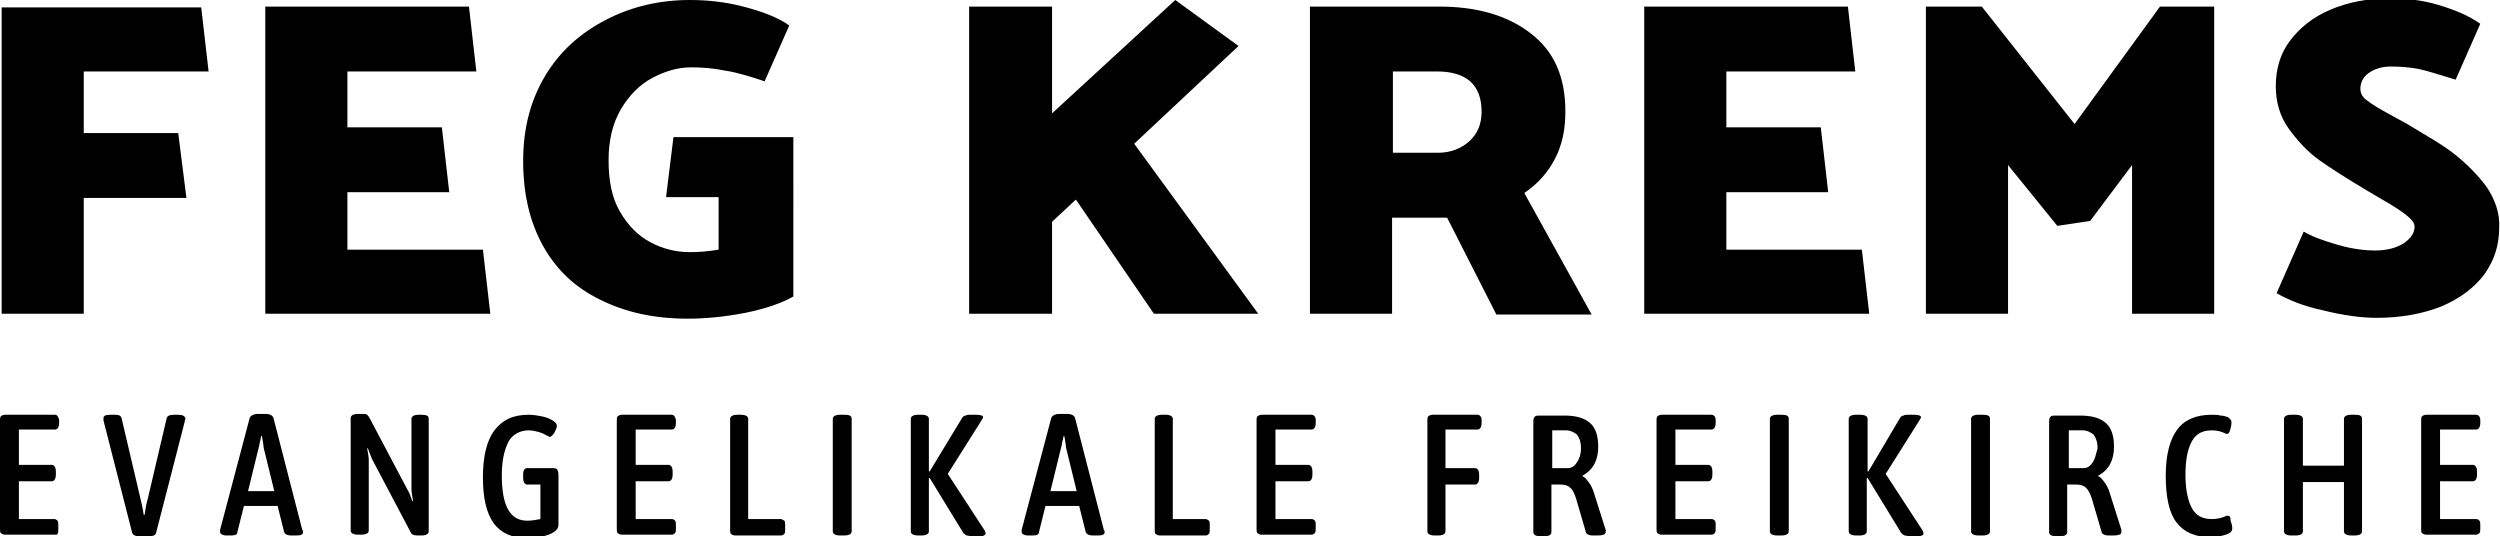
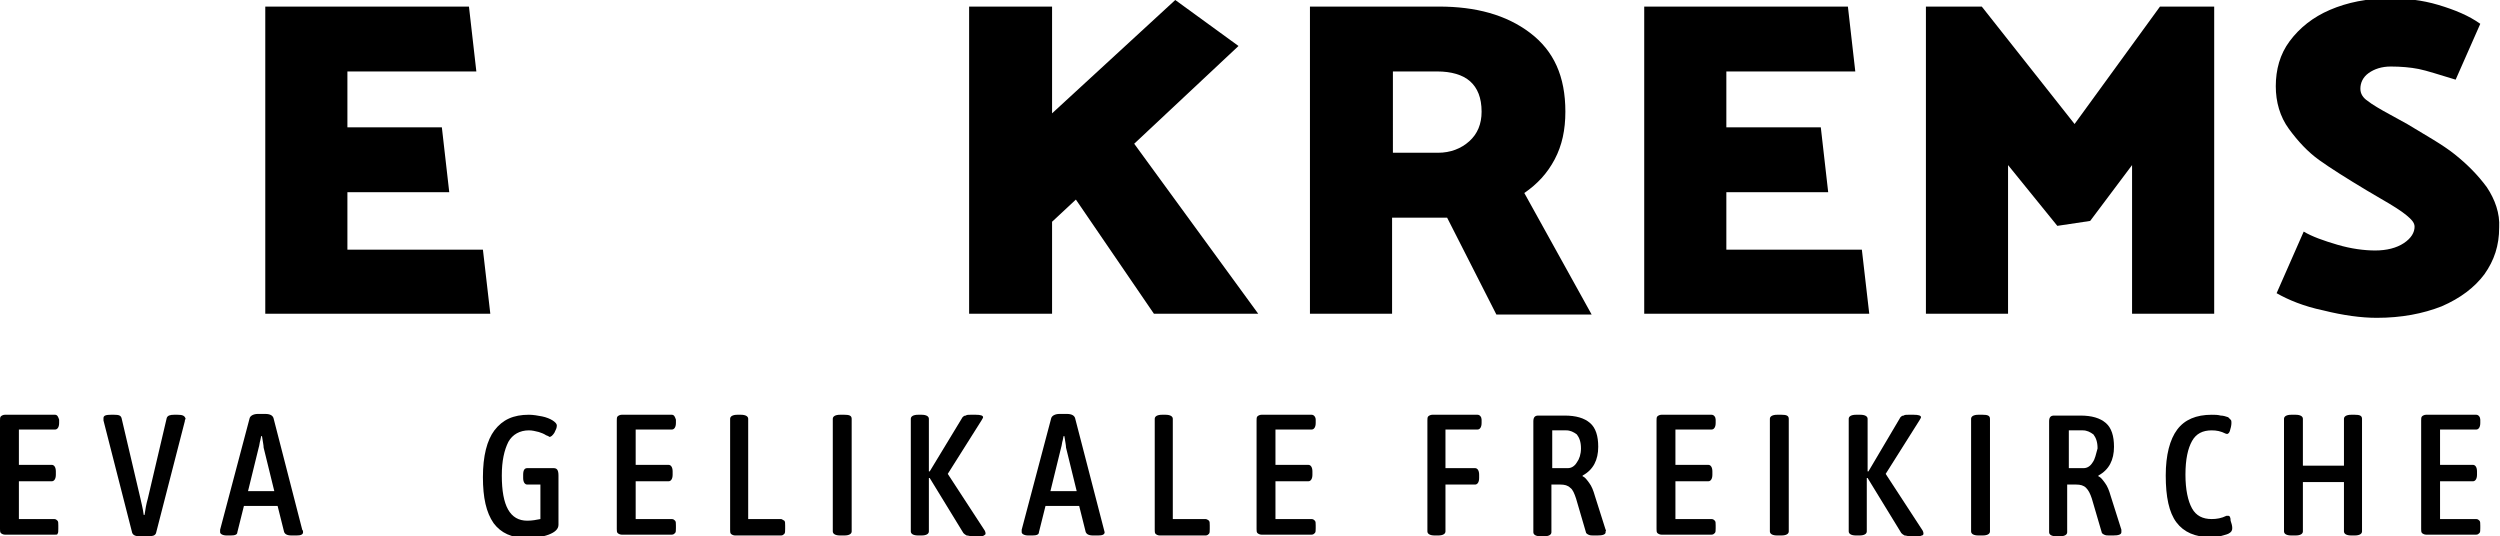
<svg xmlns="http://www.w3.org/2000/svg" version="1.1" x="0px" y="0px" width="304.4px" height="65.3px" viewBox="0 0 304.4 65.3" enable-background="new 0 0 304.4 65.3" xml:space="preserve">
  <g>
-     <polygon points="25.4,8.7 24.5,0.9 0.2,0.9 0.2,38.2 10.2,38.2 10.2,24.1 22.7,24.1 21.7,16.2 10.2,16.2 10.2,8.7  " />
    <polygon points="58.8,30.4 42.3,30.4 42.3,23.4 54.7,23.4 53.8,15.5 42.3,15.5 42.3,8.7 58,8.7 57.1,0.8 32.3,0.8 32.3,38.2     59.7,38.2  " />
-     <path d="M81.1,24h6.4v6.4c-1.2,0.2-2.4,0.3-3.5,0.3c-1.7,0-3.3-0.4-4.8-1.2c-1.5-0.8-2.7-2-3.7-3.7c-1-1.7-1.4-3.8-1.4-6.3    c0-2.4,0.5-4.5,1.5-6.2c1-1.7,2.3-3,3.8-3.8s3.1-1.3,4.7-1.3c1.4,0,2.8,0.1,4.2,0.4c1.4,0.2,3,0.7,4.8,1.3l3-6.8    c-1.4-1-3.3-1.7-5.6-2.3c-2.3-0.6-4.5-0.8-6.5-0.8c-3.7,0-7.1,0.8-10.2,2.4c-3.1,1.6-5.6,3.8-7.4,6.8s-2.7,6.4-2.7,10.4    c0,4,0.8,7.4,2.4,10.3c1.6,2.9,3.9,5.1,7,6.6c3,1.5,6.5,2.3,10.6,2.3c2.1,0,4.4-0.2,7-0.7c2.5-0.5,4.5-1.2,5.9-2V16.7H82L81.1,24z" />
    <polygon points="118,0.8 118,38.2 128.1,38.2 128.1,27 131,24.3 140.5,38.2 153.2,38.2 138.1,17.5 150.8,5.6 143.1,0 128.1,13.8     128.1,0.8  " />
    <path d="M185.6,23.5c1.6-1.1,2.8-2.4,3.7-4.1c0.9-1.7,1.3-3.6,1.3-5.8c0-4.3-1.4-7.4-4.3-9.6s-6.6-3.2-11.1-3.2h-15.7v37.4h10V26.5    h6.7l6,11.8h11.6L185.6,23.5z M178.9,17.2c-1,0.9-2.3,1.4-3.8,1.4h-5.5V8.7h5.4c1.7,0,3.1,0.4,4,1.2c0.9,0.8,1.4,2,1.4,3.7    C180.4,15.1,179.9,16.3,178.9,17.2z" />
    <polygon points="226.7,30.4 210.2,30.4 210.2,23.4 222.6,23.4 221.7,15.5 210.2,15.5 210.2,8.7 225.9,8.7 225,0.8 200.2,0.8     200.2,38.2 227.6,38.2  " />
    <polygon points="269.6,38.2 269.6,0.8 263,0.8 252.6,15.1 241.3,0.8 234.5,0.8 234.5,38.2 244.5,38.2 244.5,20.1 250.5,27.5     254.5,26.9 259.6,20.1 259.6,38.2  " />
    <path d="M302.8,22.8c-1.1-1.5-2.4-2.8-3.9-4s-3.5-2.3-5.8-3.7l-2-1.1c-1.3-0.7-2.3-1.3-2.8-1.7c-0.6-0.4-0.9-0.9-0.9-1.5    c0-0.7,0.3-1.4,1-1.9c0.7-0.5,1.6-0.8,2.7-0.8c1.2,0,2.4,0.1,3.4,0.3c1,0.2,2.5,0.7,4.5,1.3l3-6.8c-1.4-1-3.1-1.7-5.1-2.3    c-2-0.6-4-0.8-5.9-0.8c-2.8,0-5.2,0.5-7.3,1.4c-2.1,0.9-3.7,2.2-4.9,3.8c-1.2,1.6-1.7,3.5-1.7,5.5c0,1.9,0.5,3.7,1.6,5.2    c1.1,1.5,2.3,2.8,3.7,3.8s3.3,2.2,5.8,3.7l1.7,1c1.4,0.8,2.5,1.5,3.1,2s1,0.9,1,1.4c0,0.7-0.4,1.4-1.3,2c-0.9,0.6-2.1,0.9-3.5,0.9    c-1.3,0-2.9-0.2-4.6-0.7c-1.7-0.5-3.1-1-4.1-1.6l-3.3,7.5c1.4,0.8,3.3,1.6,5.7,2.1c2.4,0.6,4.6,0.9,6.5,0.9c3,0,5.6-0.5,7.9-1.4    c2.3-1,4-2.3,5.2-3.9c1.2-1.7,1.8-3.5,1.8-5.7C304.4,26,303.8,24.3,302.8,22.8z" />
    <path d="M6.7,50.5H0.6c-0.2,0-0.4,0.1-0.5,0.2S0,51,0,51.2v13.2c0,0.2,0,0.4,0.1,0.5s0.3,0.2,0.5,0.2h6.1C6.9,65.1,7,65.1,7,65    c0.1-0.1,0.1-0.3,0.1-0.6V64c0-0.3,0-0.5-0.1-0.6c-0.1-0.1-0.2-0.2-0.4-0.2H2.3v-4.6h4c0.3,0,0.5-0.3,0.5-0.8v-0.4    c0-0.5-0.2-0.8-0.5-0.8h-4v-4.3h4.4c0.3,0,0.5-0.3,0.5-0.8v-0.4C7.1,50.8,7,50.5,6.7,50.5z" />
    <path d="M21.6,50.5h-0.4c-0.5,0-0.8,0.1-0.9,0.4L18,60.7c-0.2,0.7-0.3,1.3-0.4,2h-0.1c-0.1-0.8-0.3-1.5-0.4-2l-2.3-9.8    c-0.1-0.3-0.3-0.4-0.9-0.4h-0.4c-0.6,0-0.9,0.1-0.9,0.4c0,0.1,0,0.1,0,0.2c0,0.1,0,0.1,0,0.1l3.5,13.7c0.1,0.2,0.3,0.4,0.9,0.4h1.1    c0.5,0,0.8-0.1,0.9-0.4l3.5-13.6c0-0.2,0.1-0.3,0.1-0.3C22.5,50.6,22.2,50.5,21.6,50.5z" />
    <path d="M33.3,50.9c-0.1-0.3-0.4-0.5-1-0.5h-0.9c-0.5,0-0.9,0.2-1,0.5l-3.6,13.6c0,0.2,0,0.3,0,0.3c0,0.2,0.3,0.4,0.8,0.4h0.5    c0.5,0,0.8-0.1,0.8-0.4l0.8-3.2h4.1l0.8,3.2c0.1,0.2,0.3,0.4,0.9,0.4h0.6c0.5,0,0.8-0.1,0.8-0.4c0-0.1,0-0.2-0.1-0.3L33.3,50.9z    M30.2,59.8l1.3-5.3c0.1-0.3,0.1-0.6,0.2-0.9l0.1-0.5h0.1c0.1,0.7,0.2,1.1,0.2,1.4l1.3,5.3H30.2z" />
-     <path d="M51.3,50.5H51c-0.6,0-0.9,0.2-0.9,0.5v8.5c0,0.5,0.1,0.9,0.2,1.5l-0.1,0c-0.2-0.6-0.4-1.1-0.6-1.4L45,50.9    c-0.1-0.2-0.2-0.3-0.3-0.4s-0.3-0.1-0.6-0.1h-0.5c-0.6,0-0.9,0.2-0.9,0.5v13.7c0,0.3,0.3,0.5,0.9,0.5H44c0.6,0,0.9-0.2,0.9-0.5V56    c0-0.4-0.1-0.9-0.2-1.4l0.1,0c0.2,0.6,0.4,1,0.5,1.3l4.7,8.9c0.1,0.3,0.4,0.4,0.9,0.4h0.4c0.6,0,0.9-0.2,0.9-0.5V51    C52.2,50.6,51.9,50.5,51.3,50.5z" />
    <path d="M67.4,57h-3.2c-0.3,0-0.5,0.2-0.5,0.8v0.4c0,0.5,0.2,0.8,0.5,0.8h1.6v4.2c-0.5,0.1-1,0.2-1.6,0.2c-2.1,0-3.1-1.8-3.1-5.5    c0-1.8,0.3-3.1,0.8-4.1c0.5-0.9,1.4-1.4,2.5-1.4c0.4,0,0.8,0.1,1.2,0.2c0.3,0.1,0.6,0.2,0.9,0.4c0.3,0.1,0.4,0.2,0.4,0.2    c0.2,0,0.4-0.2,0.6-0.5c0.2-0.4,0.3-0.6,0.3-0.9c0-0.2-0.2-0.4-0.5-0.6c-0.3-0.2-0.8-0.4-1.3-0.5c-0.5-0.1-1.1-0.2-1.6-0.2    c-1.9,0-3.2,0.6-4.2,1.9c-0.9,1.2-1.4,3.1-1.4,5.7c0,2.5,0.4,4.3,1.3,5.6c0.9,1.2,2.2,1.8,4,1.8c1,0,1.9-0.1,2.7-0.4    c0.8-0.3,1.2-0.7,1.2-1.2v-6C68,57.2,67.8,57,67.4,57z" />
    <path d="M81.8,50.5h-6.1c-0.2,0-0.4,0.1-0.5,0.2s-0.1,0.3-0.1,0.5v13.2c0,0.2,0,0.4,0.1,0.5s0.3,0.2,0.5,0.2h6.1    c0.2,0,0.3-0.1,0.4-0.2c0.1-0.1,0.1-0.3,0.1-0.6V64c0-0.3,0-0.5-0.1-0.6c-0.1-0.1-0.2-0.2-0.4-0.2h-4.4v-4.6h4    c0.3,0,0.5-0.3,0.5-0.8v-0.4c0-0.5-0.2-0.8-0.5-0.8h-4v-4.3h4.4c0.3,0,0.5-0.3,0.5-0.8v-0.4C82.2,50.8,82.1,50.5,81.8,50.5z" />
    <path d="M95.1,63.2h-4V51c0-0.3-0.3-0.5-0.9-0.5h-0.4c-0.6,0-0.9,0.2-0.9,0.5v13.5c0,0.2,0,0.4,0.1,0.5s0.3,0.2,0.5,0.2h5.6    c0.2,0,0.3-0.1,0.4-0.2c0.1-0.1,0.1-0.3,0.1-0.6V64c0-0.3,0-0.5-0.1-0.6C95.3,63.3,95.2,63.2,95.1,63.2z" />
    <path d="M102.8,50.5h-0.5c-0.6,0-0.9,0.2-0.9,0.5v13.7c0,0.3,0.3,0.5,0.9,0.5h0.5c0.6,0,0.9-0.2,0.9-0.5V51    C103.7,50.6,103.4,50.5,102.8,50.5z" />
    <path d="M115.4,57.7l4.1-6.5c0.1-0.2,0.2-0.3,0.2-0.4c0-0.2-0.3-0.3-0.9-0.3h-0.6c-0.3,0-0.5,0-0.6,0.1c-0.2,0-0.3,0.1-0.4,0.2    l-4,6.6h-0.1V51c0-0.3-0.3-0.5-0.9-0.5h-0.4c-0.6,0-0.9,0.2-0.9,0.5v13.7c0,0.3,0.3,0.5,0.9,0.5h0.4c0.6,0,0.9-0.2,0.9-0.5v-6.5    h0.1l4.1,6.7c0.1,0.1,0.2,0.2,0.4,0.3c0.2,0,0.4,0.1,0.7,0.1h0.7c0.3,0,0.6,0,0.7-0.1s0.2-0.1,0.2-0.2s0-0.2-0.1-0.4L115.4,57.7z" />
-     <path d="M130.9,50.9c-0.1-0.3-0.4-0.5-1-0.5h-0.9c-0.5,0-0.9,0.2-1,0.5l-3.6,13.6c0,0.2,0,0.3,0,0.3c0,0.2,0.3,0.4,0.8,0.4h0.5    c0.5,0,0.8-0.1,0.8-0.4l0.8-3.2h4.1l0.8,3.2c0.1,0.2,0.3,0.4,0.9,0.4h0.6c0.5,0,0.8-0.1,0.8-0.4c0-0.1,0-0.2-0.1-0.3L130.9,50.9z    M127.9,59.8l1.3-5.3c0.1-0.3,0.1-0.6,0.2-0.9l0.1-0.5h0.1c0.1,0.7,0.2,1.1,0.2,1.4l1.3,5.3H127.9z" />
+     <path d="M130.9,50.9c-0.1-0.3-0.4-0.5-1-0.5h-0.9c-0.5,0-0.9,0.2-1,0.5l-3.6,13.6c0,0.2,0,0.3,0,0.3c0,0.2,0.3,0.4,0.8,0.4h0.5    c0.5,0,0.8-0.1,0.8-0.4l0.8-3.2h4.1l0.8,3.2c0.1,0.2,0.3,0.4,0.9,0.4h0.6c0.5,0,0.8-0.1,0.8-0.4L130.9,50.9z    M127.9,59.8l1.3-5.3c0.1-0.3,0.1-0.6,0.2-0.9l0.1-0.5h0.1c0.1,0.7,0.2,1.1,0.2,1.4l1.3,5.3H127.9z" />
    <path d="M146.8,63.2h-4V51c0-0.3-0.3-0.5-0.9-0.5h-0.4c-0.6,0-0.9,0.2-0.9,0.5v13.5c0,0.2,0,0.4,0.1,0.5s0.3,0.2,0.5,0.2h5.6    c0.2,0,0.3-0.1,0.4-0.2c0.1-0.1,0.1-0.3,0.1-0.6V64c0-0.3,0-0.5-0.1-0.6C147.1,63.3,146.9,63.2,146.8,63.2z" />
    <path d="M159.7,50.5h-6.1c-0.2,0-0.4,0.1-0.5,0.2S153,51,153,51.2v13.2c0,0.2,0,0.4,0.1,0.5s0.3,0.2,0.5,0.2h6.1    c0.2,0,0.3-0.1,0.4-0.2c0.1-0.1,0.1-0.3,0.1-0.6V64c0-0.3,0-0.5-0.1-0.6c-0.1-0.1-0.2-0.2-0.4-0.2h-4.4v-4.6h4    c0.3,0,0.5-0.3,0.5-0.8v-0.4c0-0.5-0.2-0.8-0.5-0.8h-4v-4.3h4.4c0.3,0,0.5-0.3,0.5-0.8v-0.4C160.2,50.8,160,50.5,159.7,50.5z" />
    <path d="M179.9,50.5h-5.5c-0.2,0-0.4,0.1-0.5,0.2s-0.1,0.3-0.1,0.5v13.5c0,0.3,0.3,0.5,0.9,0.5h0.4c0.6,0,0.9-0.2,0.9-0.5V59h3.6    c0.3,0,0.5-0.3,0.5-0.8v-0.4c0-0.5-0.2-0.8-0.5-0.8h-3.6v-4.7h3.9c0.3,0,0.5-0.3,0.5-0.8v-0.4C180.4,50.8,180.2,50.5,179.9,50.5z" />
    <path d="M195.5,64.5l-1.3-4.1c-0.2-0.7-0.4-1.2-0.7-1.6s-0.5-0.7-0.8-0.8v-0.1c1.3-0.7,1.9-1.9,1.9-3.5c0-1.3-0.3-2.3-1-2.9    c-0.7-0.6-1.7-0.9-3.1-0.9h-3.2c-0.4,0-0.6,0.2-0.6,0.7v13.5c0,0.3,0.3,0.5,0.9,0.5h0.4c0.6,0,0.9-0.2,0.9-0.5V59h1.1    c0.5,0,0.9,0.1,1.2,0.4c0.3,0.2,0.5,0.7,0.7,1.3l1.2,4.1c0,0.1,0.1,0.2,0.3,0.3c0.2,0.1,0.4,0.1,0.6,0.1h0.5c0.6,0,1-0.1,1-0.4    c0,0,0-0.1,0-0.1S195.6,64.5,195.5,64.5z M192,56.3c-0.3,0.5-0.7,0.7-1.1,0.7H189v-4.6h1.7c0.5,0,0.9,0.2,1.3,0.5    c0.3,0.4,0.5,0.9,0.5,1.7C192.5,55.3,192.3,55.9,192,56.3z" />
    <path d="M208.4,50.5h-6.1c-0.2,0-0.4,0.1-0.5,0.2s-0.1,0.3-0.1,0.5v13.2c0,0.2,0,0.4,0.1,0.5s0.3,0.2,0.5,0.2h6.1    c0.2,0,0.3-0.1,0.4-0.2c0.1-0.1,0.1-0.3,0.1-0.6V64c0-0.3,0-0.5-0.1-0.6c-0.1-0.1-0.2-0.2-0.4-0.2H204v-4.6h4    c0.3,0,0.5-0.3,0.5-0.8v-0.4c0-0.5-0.2-0.8-0.5-0.8h-4v-4.3h4.4c0.3,0,0.5-0.3,0.5-0.8v-0.4C208.9,50.8,208.7,50.5,208.4,50.5z" />
    <path d="M216.9,50.5h-0.5c-0.6,0-0.9,0.2-0.9,0.5v13.7c0,0.3,0.3,0.5,0.9,0.5h0.5c0.6,0,0.9-0.2,0.9-0.5V51    C217.8,50.6,217.5,50.5,216.9,50.5z" />
    <path d="M229.6,57.7l4.1-6.5c0.1-0.2,0.2-0.3,0.2-0.4c0-0.2-0.3-0.3-0.9-0.3h-0.6c-0.3,0-0.5,0-0.6,0.1c-0.2,0-0.3,0.1-0.4,0.2    l-3.9,6.6h-0.1V51c0-0.3-0.3-0.5-0.9-0.5H226c-0.6,0-0.9,0.2-0.9,0.5v13.7c0,0.3,0.3,0.5,0.9,0.5h0.4c0.6,0,0.9-0.2,0.9-0.5v-6.5    h0.1l4.1,6.7c0.1,0.1,0.2,0.2,0.4,0.3c0.2,0,0.4,0.1,0.7,0.1h0.7c0.3,0,0.5,0,0.7-0.1c0.1,0,0.2-0.1,0.2-0.2s0-0.2-0.1-0.4    L229.6,57.7z" />
    <path d="M241.4,50.5h-0.5c-0.6,0-0.9,0.2-0.9,0.5v13.7c0,0.3,0.3,0.5,0.9,0.5h0.5c0.6,0,0.9-0.2,0.9-0.5V51    C242.3,50.6,242,50.5,241.4,50.5z" />
    <path d="M258.3,64.5l-1.3-4.1c-0.2-0.7-0.4-1.2-0.7-1.6s-0.5-0.7-0.8-0.8v-0.1c1.3-0.7,1.9-1.9,1.9-3.5c0-1.3-0.3-2.3-1-2.9    c-0.7-0.6-1.7-0.9-3.1-0.9h-3.2c-0.4,0-0.6,0.2-0.6,0.7v13.5c0,0.3,0.3,0.5,0.9,0.5h0.4c0.6,0,0.9-0.2,0.9-0.5V59h1.1    c0.5,0,0.9,0.1,1.2,0.4s0.5,0.7,0.7,1.3l1.2,4.1c0,0.1,0.1,0.2,0.3,0.3c0.2,0.1,0.4,0.1,0.6,0.1h0.5c0.6,0,1-0.1,1-0.4    c0,0,0-0.1,0-0.1C258.3,64.6,258.3,64.5,258.3,64.5z M254.8,56.3c-0.3,0.5-0.7,0.7-1.1,0.7h-1.8v-4.6h1.7c0.5,0,0.9,0.2,1.3,0.5    c0.3,0.4,0.5,0.9,0.5,1.7C255.2,55.3,255.1,55.9,254.8,56.3z" />
    <path d="M271.3,62.8c0,0-0.1,0-0.2,0c-0.6,0.3-1.2,0.4-1.8,0.4c-1.1,0-1.9-0.4-2.4-1.3c-0.5-0.9-0.8-2.3-0.8-4.1    c0-1.9,0.3-3.2,0.8-4.1c0.5-0.9,1.3-1.3,2.4-1.3c0.6,0,1.1,0.1,1.7,0.4c0.2,0.1,0.4,0,0.5-0.3c0.1-0.3,0.2-0.7,0.2-1    c0-0.2,0-0.3-0.1-0.4s-0.2-0.2-0.3-0.3c-0.3-0.1-0.6-0.2-0.9-0.2c-0.4-0.1-0.7-0.1-1.1-0.1c-1.9,0-3.3,0.6-4.2,1.8    s-1.4,3.1-1.4,5.6c0,2.6,0.4,4.5,1.3,5.7c0.9,1.2,2.3,1.8,4.1,1.8c0.4,0,0.8,0,1.2-0.1s0.7-0.2,1-0.3c0.4-0.2,0.5-0.4,0.5-0.7    c0-0.3-0.1-0.6-0.2-0.9C271.6,63,271.5,62.8,271.3,62.8z" />
    <path d="M286.7,50.5h-0.4c-0.6,0-0.9,0.2-0.9,0.5v5.7h-5V51c0-0.3-0.3-0.5-0.9-0.5H279c-0.6,0-0.9,0.2-0.9,0.5v13.7    c0,0.3,0.3,0.5,0.9,0.5h0.5c0.6,0,0.9-0.2,0.9-0.5v-6h5v6c0,0.3,0.3,0.5,0.9,0.5h0.4c0.6,0,0.9-0.2,0.9-0.5V51    C287.6,50.6,287.3,50.5,286.7,50.5z" />
    <path d="M301.5,50.5h-6.1c-0.2,0-0.4,0.1-0.5,0.2s-0.1,0.3-0.1,0.5v13.2c0,0.2,0,0.4,0.1,0.5s0.3,0.2,0.5,0.2h6.1    c0.2,0,0.3-0.1,0.4-0.2c0.1-0.1,0.1-0.3,0.1-0.6V64c0-0.3,0-0.5-0.1-0.6c-0.1-0.1-0.2-0.2-0.4-0.2h-4.4v-4.6h4    c0.3,0,0.5-0.3,0.5-0.8v-0.4c0-0.5-0.2-0.8-0.5-0.8h-4v-4.3h4.4c0.3,0,0.5-0.3,0.5-0.8v-0.4C302,50.8,301.8,50.5,301.5,50.5z" />
  </g>
</svg>